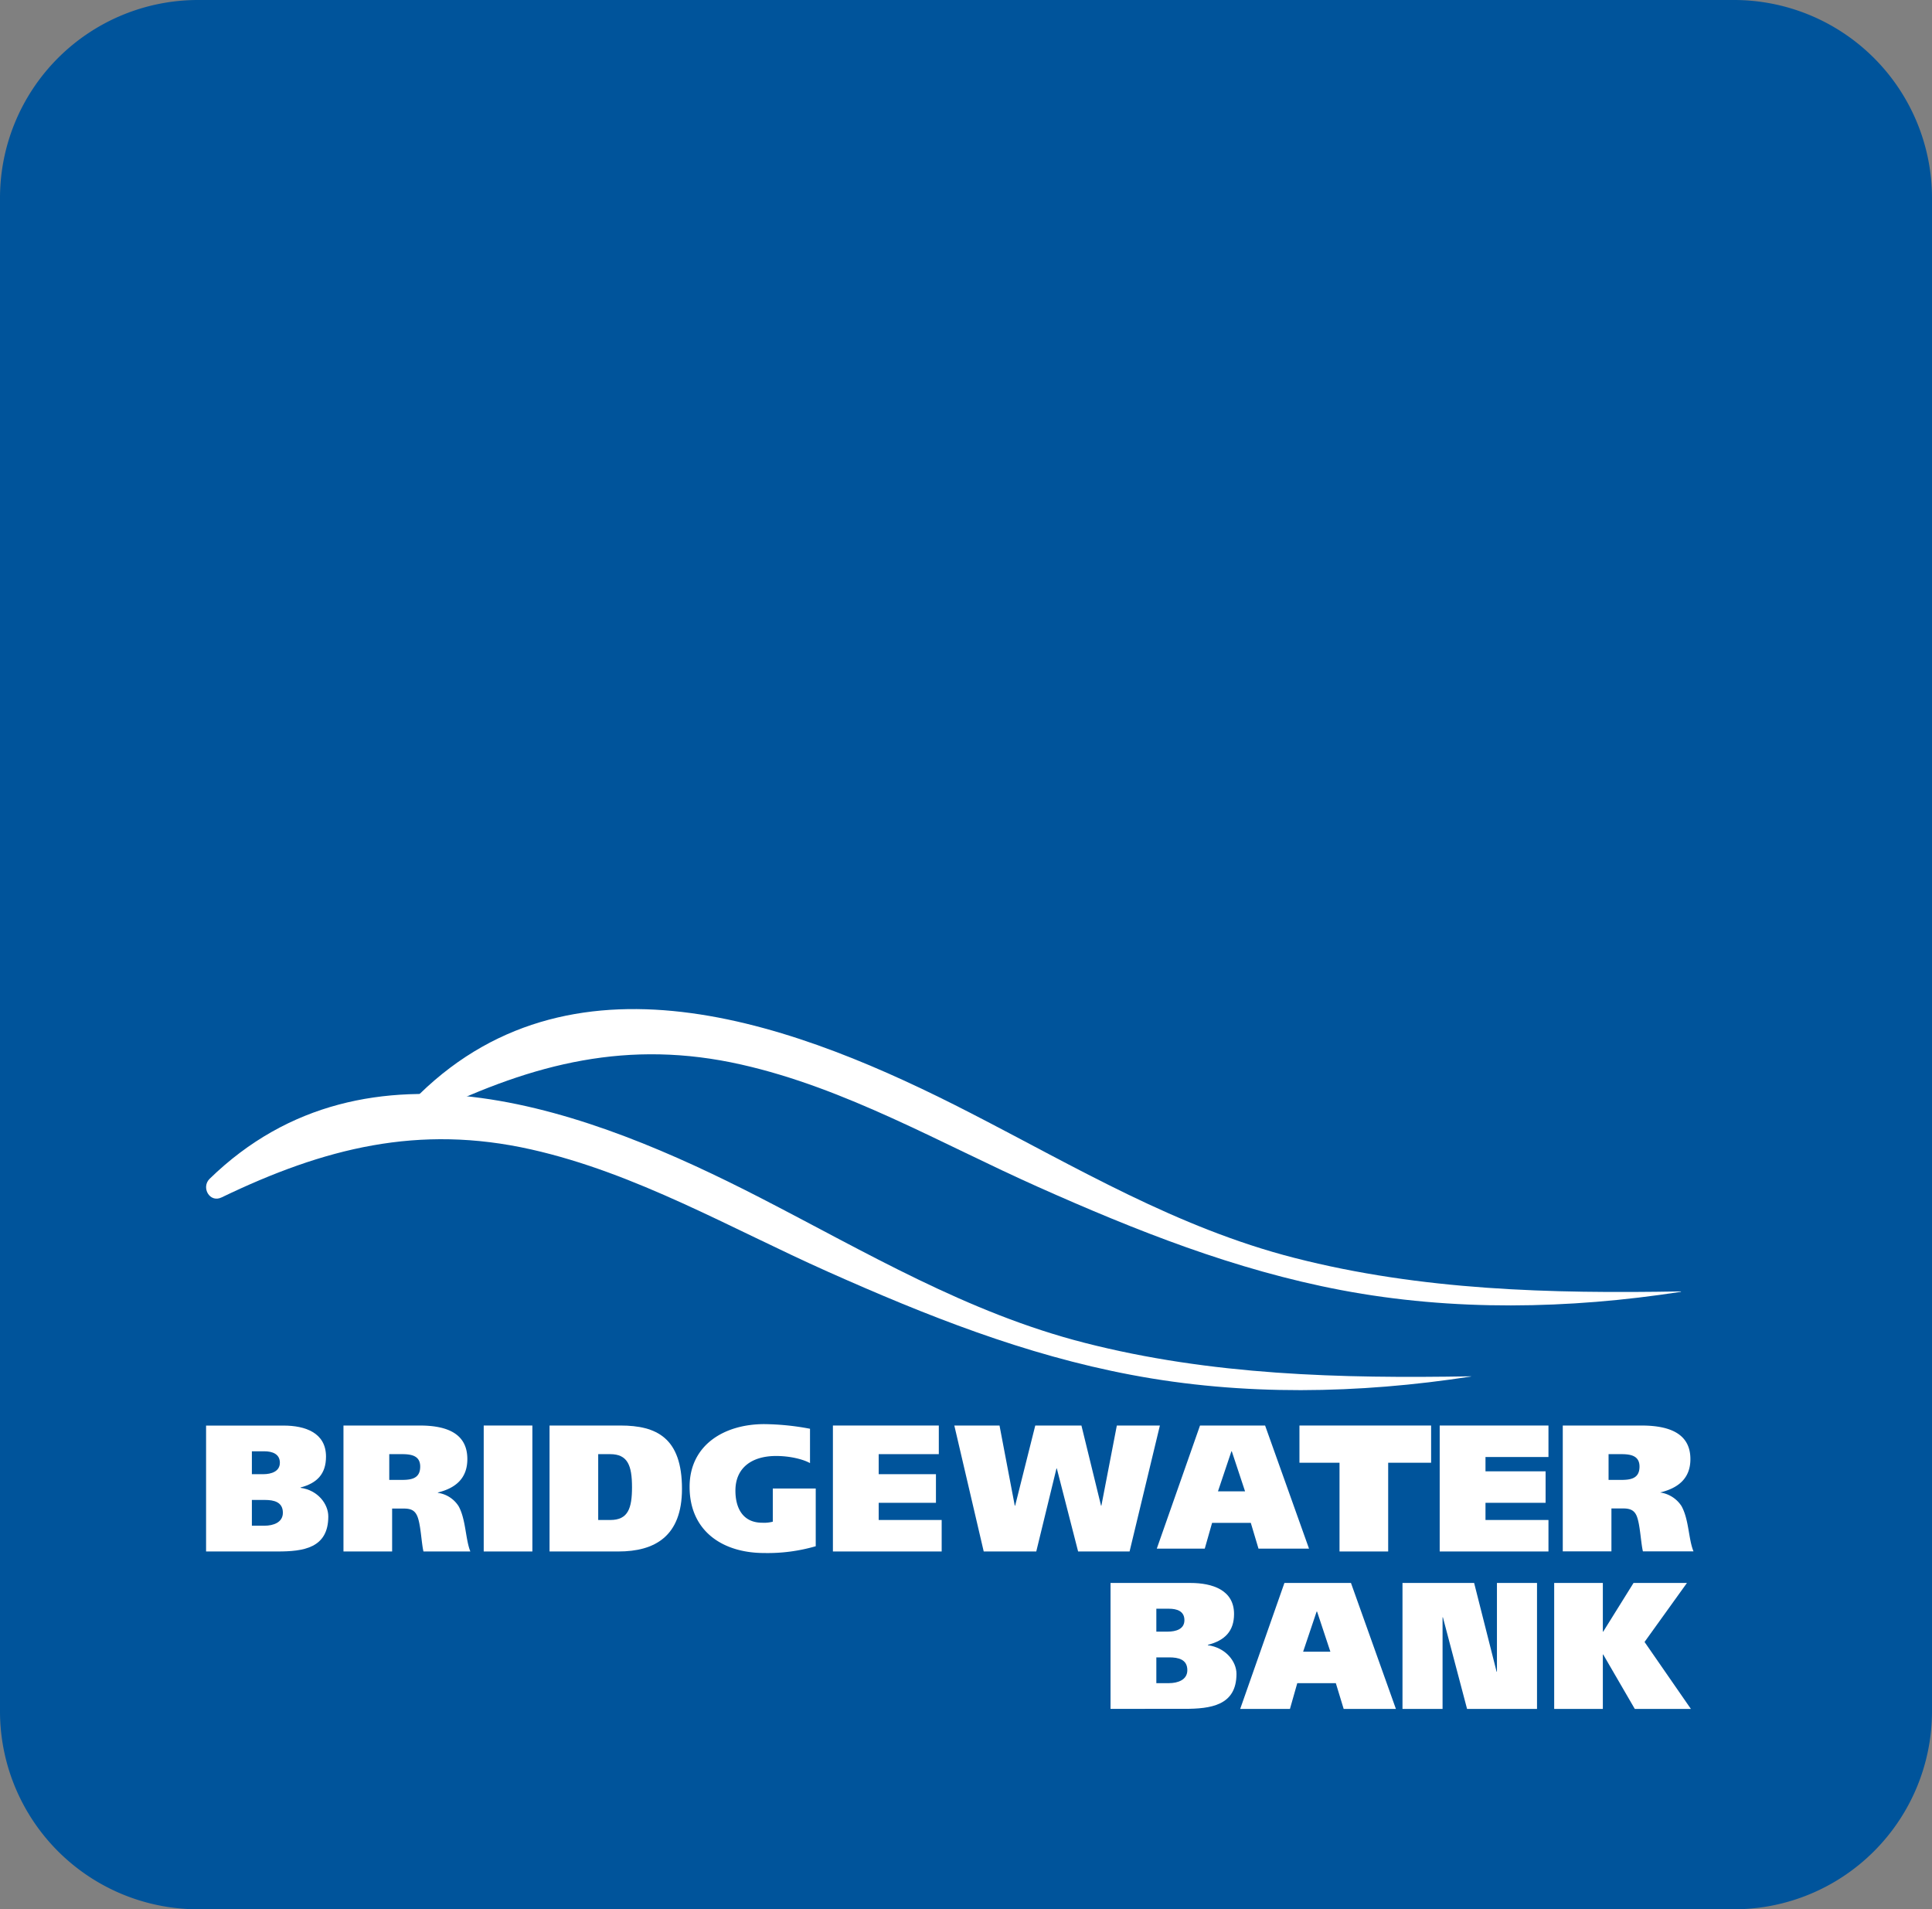
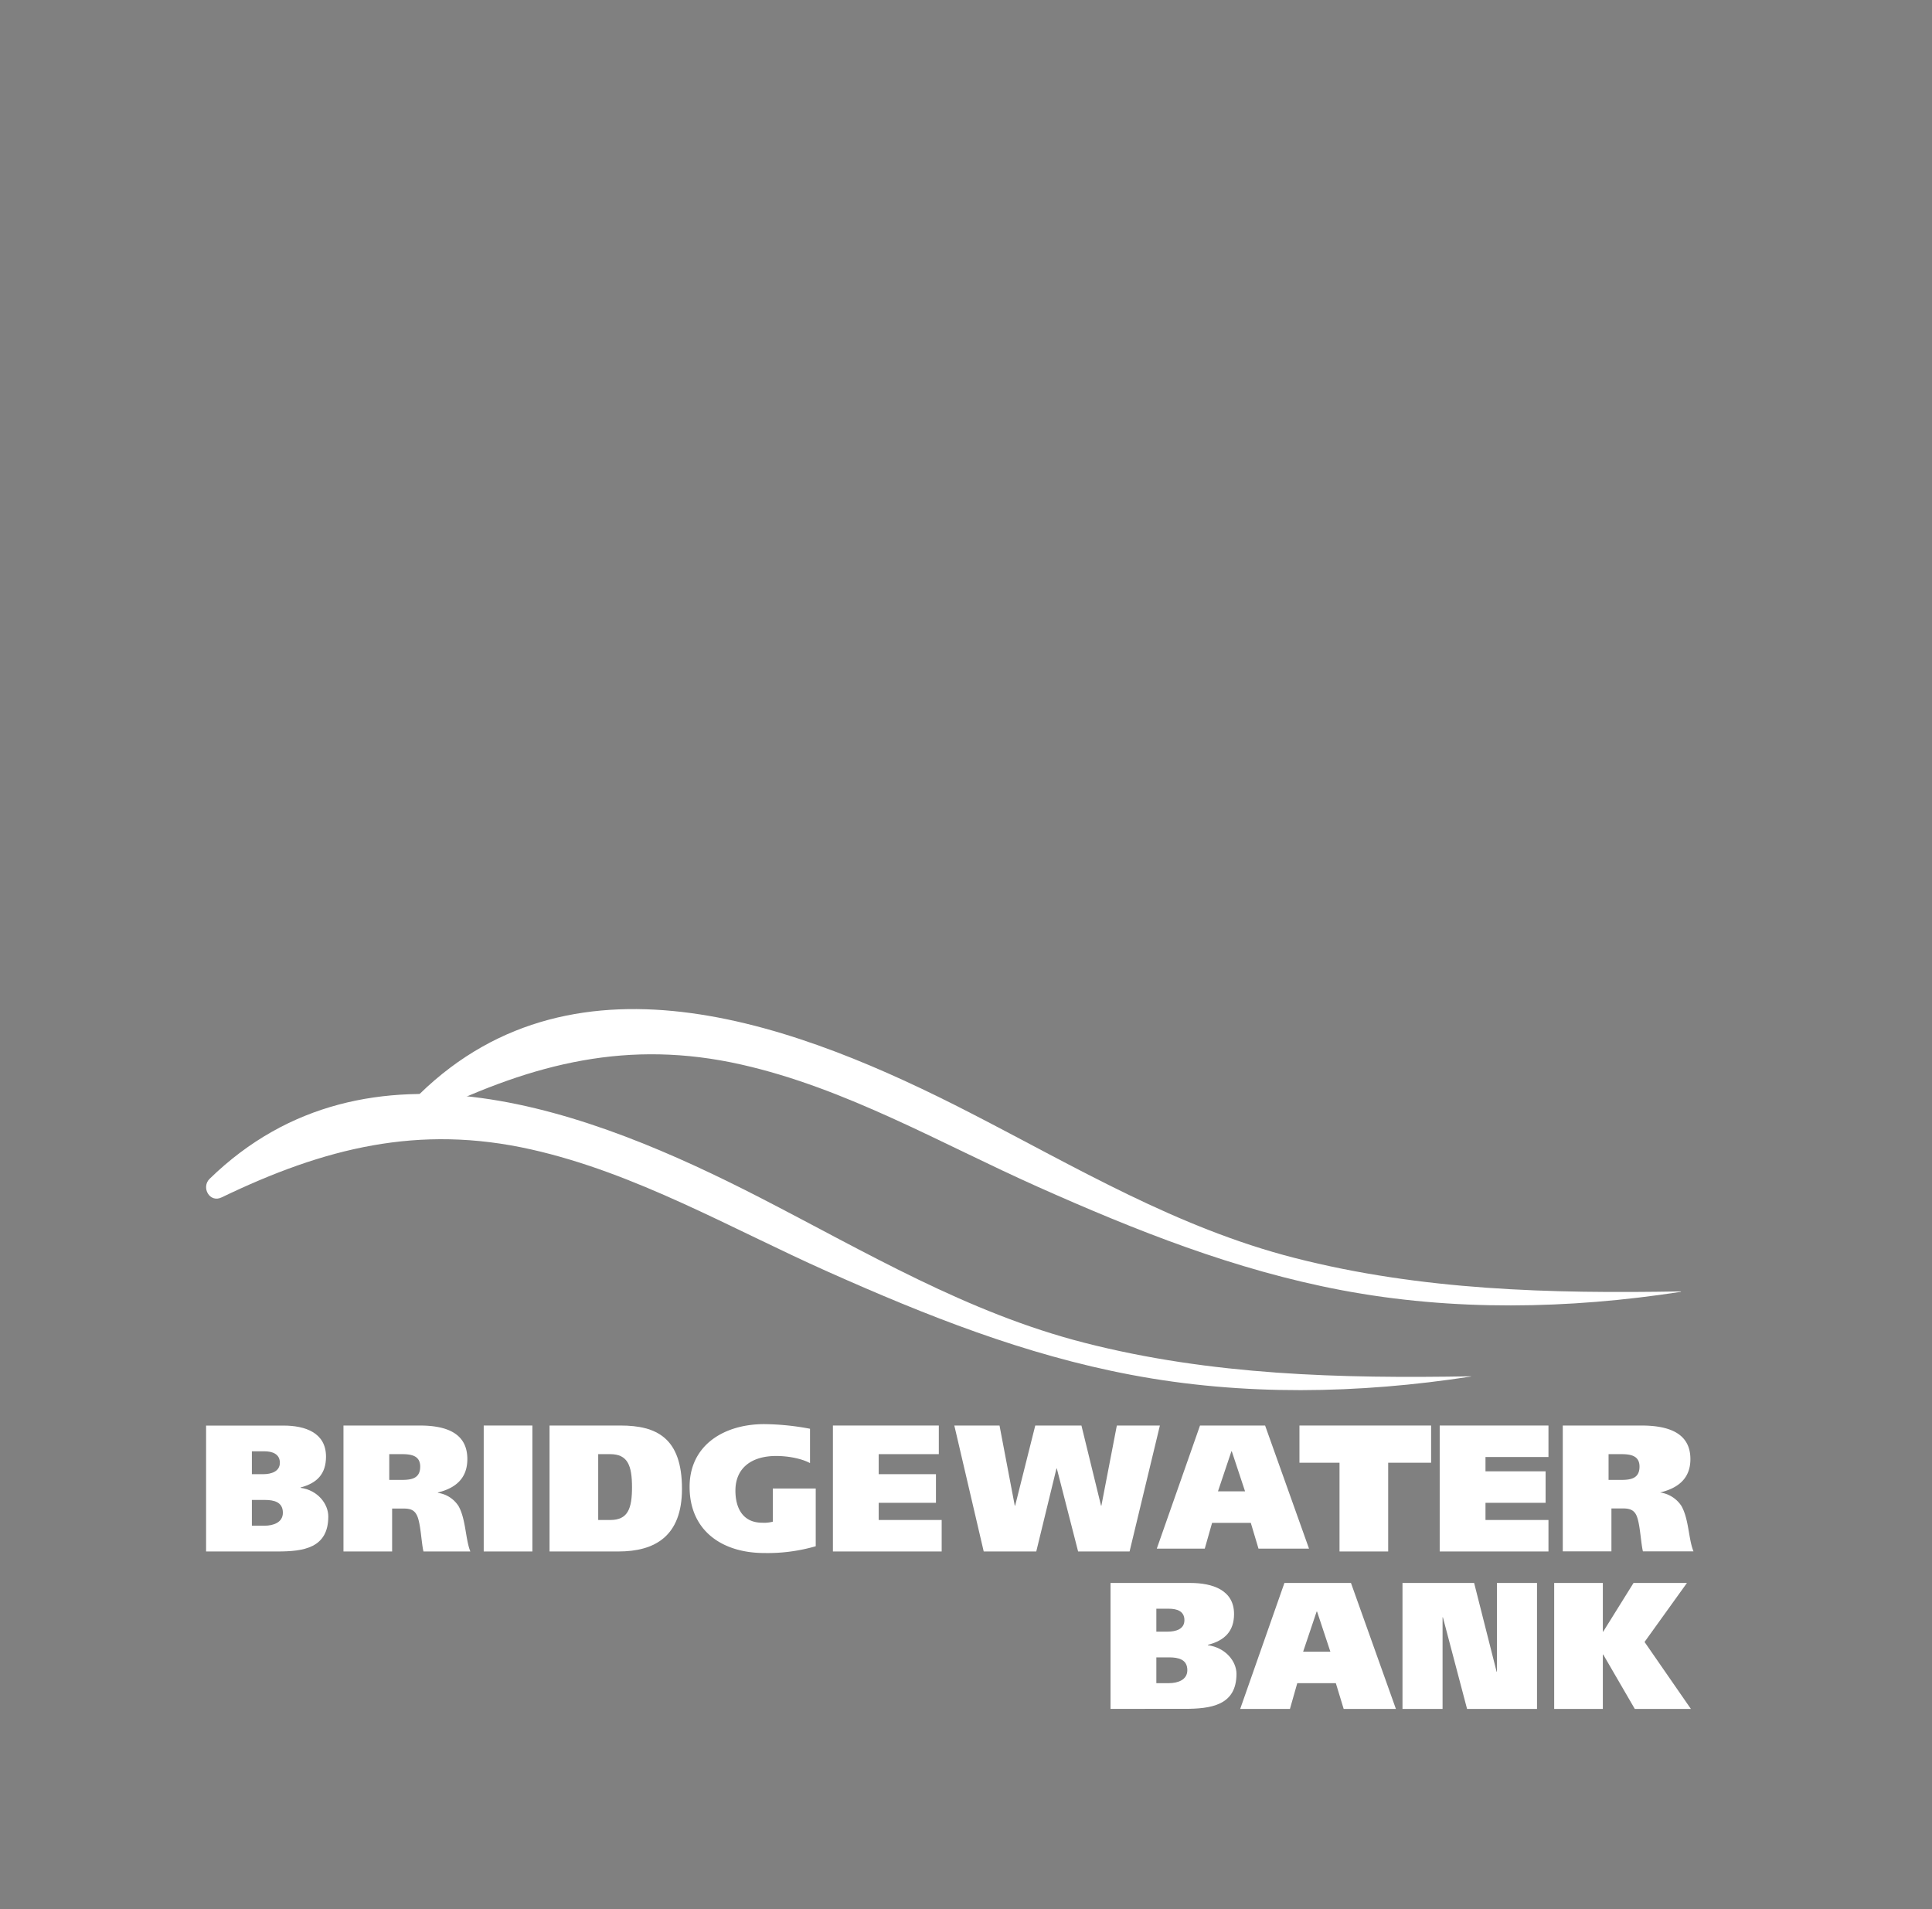
<svg xmlns="http://www.w3.org/2000/svg" viewBox="0 0 675 667" width="675" height="667">
  <rect x="0" y="0" width="675" height="667" fill="#808080" stroke="none" />
  <defs>
    <style>.cls-1{fill:#00549b;}.cls-2{fill:#fff;}</style>
  </defs>
  <g id="Layer_2" data-name="Layer 2">
    <g id="background" fill="#7E81BE">
-       <path class="cls-1" d="M606,667H69A69.2,69.2,0,0,1,0,598V69A69.2,69.2,0,0,1,69,0H606a69.2,69.2,0,0,1,69,69V598a69.2,69.2,0,0,1-69,69Z" fill="#7E81BE" />
-     </g>
+       </g>
    <g id="text">
      <g id="text-2" data-name="text">
        <path class="cls-2" d="M88,507h4.33c2.84,0,5.45.95,5.45,4s-3,4-5.81,4H88v-8ZM72,542H97c8.94,0,17.7-1.13,17.7-12.23,0-4.41-3.7-9.2-9.68-10v-.13c5.74-1.51,8.88-4.72,8.88-10.78,0-8.38-7.34-10.84-14.8-10.84H72v44Zm16-18h4.53c3.15,0,6.3.69,6.3,4.47,0,3.4-3.34,4.53-6.42,4.53H88v-9Z" fill="#FFFFFF" />
        <path class="cls-2" d="M120,542h17V527h3.8c2.09,0,3.8.25,4.81,2.28,1.39,2.66,1.58,9.55,2.34,12.72h16.38c-1.73-4.29-1.54-11.1-4.07-15.76a10.26,10.26,0,0,0-7.26-4.72v-.13c6.16-1.52,10.28-4.92,10.28-11.66,0-8.45-6.34-11.73-16.62-11.73H120v44Zm16-34h4.47c3.26,0,6.34.54,6.34,4.35,0,4.29-3.26,4.65-6.58,4.65H136v-9Z" fill="#FFFFFF" />
        <polygon class="cls-2" points="186 498 186 542 169 542 169 498 186 498 186 498" fill="#FFFFFF" />
        <path class="cls-2" d="M192,542h24.08c12.61,0,22.19-5.23,22.19-21.87,0-17.84-8.89-22.13-21.5-22.13H192v44Zm17-34h4.19c6.1,0,7.62,3.94,7.62,11.56,0,7.37-1.39,11.44-7.55,11.44H209V508Z" fill="#FFFFFF" />
        <path class="cls-2" d="M285,540.17a60.26,60.26,0,0,1-18,2.37c-14.47,0-26.07-7.61-26.07-23.13,0-14.6,12.1-21.9,26.07-21.9a89.53,89.53,0,0,1,16,1.62v12c-2.45-1.36-7-2.49-11.84-2.49-8.56,0-14.22,4.18-14.22,12.1,0,6,2.51,11.22,9.39,11.22a11.77,11.77,0,0,0,3.67-.37V520h15v20.17Z" fill="#FFFFFF" />
        <polygon class="cls-2" points="291 498 328 498 328 508 307 508 307 515 327 515 327 525 307 525 307 531 329 531 329 542 291 542 291 498 291 498" fill="#FFFFFF" />
        <path class="cls-2" d="M404,588h4.41c3.08,0,6.42-1.13,6.42-4.53,0-3.78-3.15-4.47-6.3-4.47H404v9Zm0-18h4c2.79,0,5.81-.83,5.81-4s-2.61-4-5.45-4H404v8Zm-16-17h27.9c7.69,0,15.25,2.46,15.25,10.84,0,6-3.24,9.27-9.15,10.78v.13c6.16.82,10,5.61,10,10,0,11.09-9,12.23-18.24,12.23H388V553Z" fill="#FFFFFF" />
        <path class="cls-2" d="M455.33,577h9.47l-4.64-14H460l-4.71,14Zm-6.58-24H472l15.7,44H469.45l-2.74-9H453.24l-2.56,9H433.3l15.45-44Z" fill="#FFFFFF" />
        <polygon class="cls-2" points="490 553 515.03 553 522.88 584 523 584 523 553 537 553 537 597 512.56 597 504.12 565 504 565 504 597 490 597 490 553 490 553" fill="#FFFFFF" />
        <polygon class="cls-2" points="560 570 560.13 570 570.72 553 589.38 553 574.57 573.61 590.76 597 571.16 597 560.13 578 560 578 560 597 543 597 543 553 560 553 560 570 560 570" fill="#FFFFFF" />
        <polygon class="cls-2" points="354.54 526 354.67 526 361.7 498 377.83 498 384.68 526 384.8 526 390.2 498 405.24 498 394.65 542 376.67 542 369.23 513 369.11 513 362.05 542 343.69 542 333.42 498 349.21 498 354.54 526 354.54 526" fill="#FFFFFF" />
        <path class="cls-2" d="M425.57,521H435l-4.64-14h-.13l-4.7,14Zm-6.31-23H442l15.34,43H439.69L437,532H423.48l-2.56,9H404.16l15.1-43Z" fill="#FFFFFF" />
        <polygon class="cls-2" points="500 511 485 511 485 542 468 542 468 511 454 511 454 498 500 498 500 511 500 511" fill="#FFFFFF" />
        <polygon class="cls-2" points="503 498 541 498 541 509 519 509 519 514 540 514 540 525 519 525 519 531 541 531 541 542 503 542 503 498 503 498" fill="#FFFFFF" />
        <path class="cls-2" d="M562,517h4.23c3.32,0,6.58-.36,6.58-4.65,0-3.81-3.08-4.35-6.34-4.35H562v9Zm-16-19h27.47c10.59,0,17.12,3.28,17.12,11.73,0,6.74-4.25,10.14-10.59,11.66v0a10.62,10.62,0,0,1,7.48,4.75c2.61,4.68,2.42,11.52,4.19,15.82H574c-.76-3.17-1-10.06-2.34-12.72-1-2-2.73-2.28-4.83-2.28H563v15H546V498Z" fill="#FFFFFF" />
      </g>
    </g>
    <g id="waves">
      <path class="cls-2" d="M513.86,480.81c-45.56.79-90.66-.35-135-11.72-41-10.5-76.14-31.58-113.34-50.71-58.82-30.25-137-60.36-192.27-6.58-3.07,3,0,8.53,4.17,6.51,35.76-17.24,68.83-25.62,108.2-16.75,36.57,8.23,69.71,27.59,103.67,42.73,34.38,15.33,68.76,29,105.89,36,39.07,7.42,79.53,6.65,118.71.6.07,0,.06-.13,0-.13Z" fill="#FFFFFF" />
      <path class="cls-2" d="M587.25,451.15c-45.55.8-90.65-.34-135-11.71-41-10.5-76.14-31.59-113.34-50.71-58.82-30.25-137-60.36-192.27-6.59-3.07,3,0,8.53,4.17,6.52C186.55,371.41,219.63,363,259,371.9c36.56,8.24,69.7,27.59,103.66,42.74,34.38,15.33,68.76,29,105.89,36.05,39.07,7.42,79.54,6.65,118.72.6.06,0,.06-.14,0-.14Z" fill="#FFFFFF" />
    </g>
  </g>
</svg>